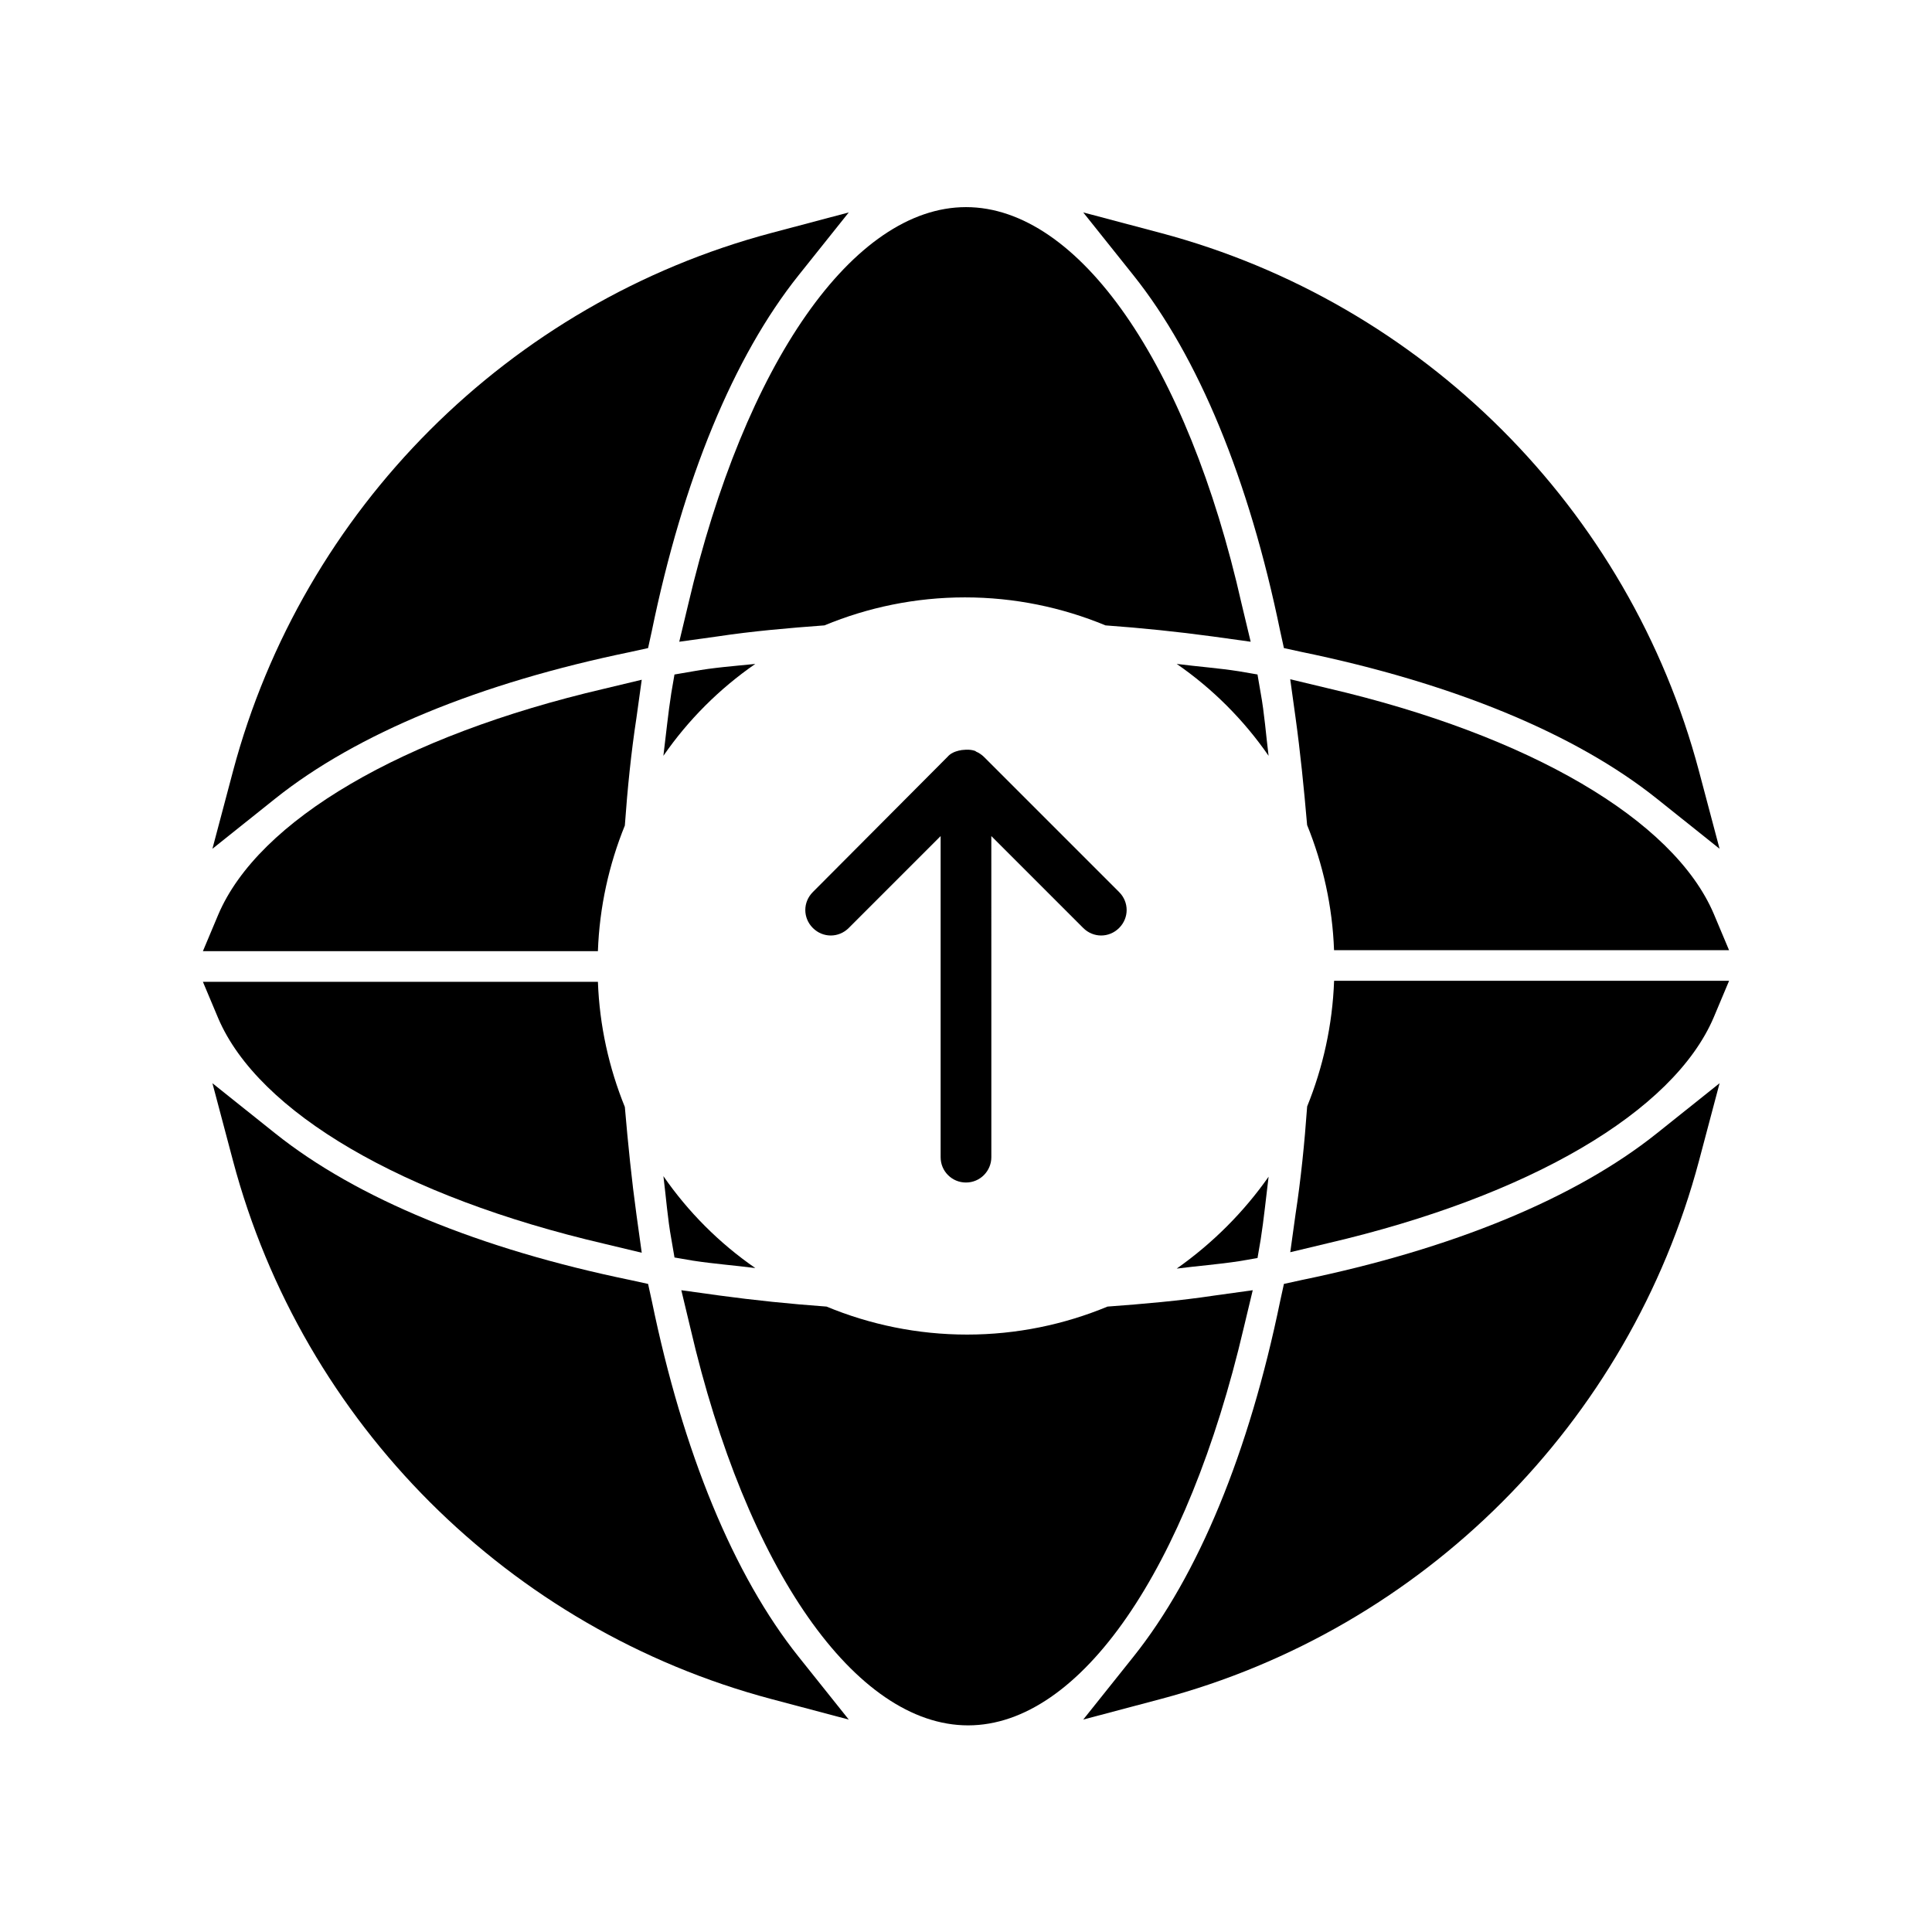
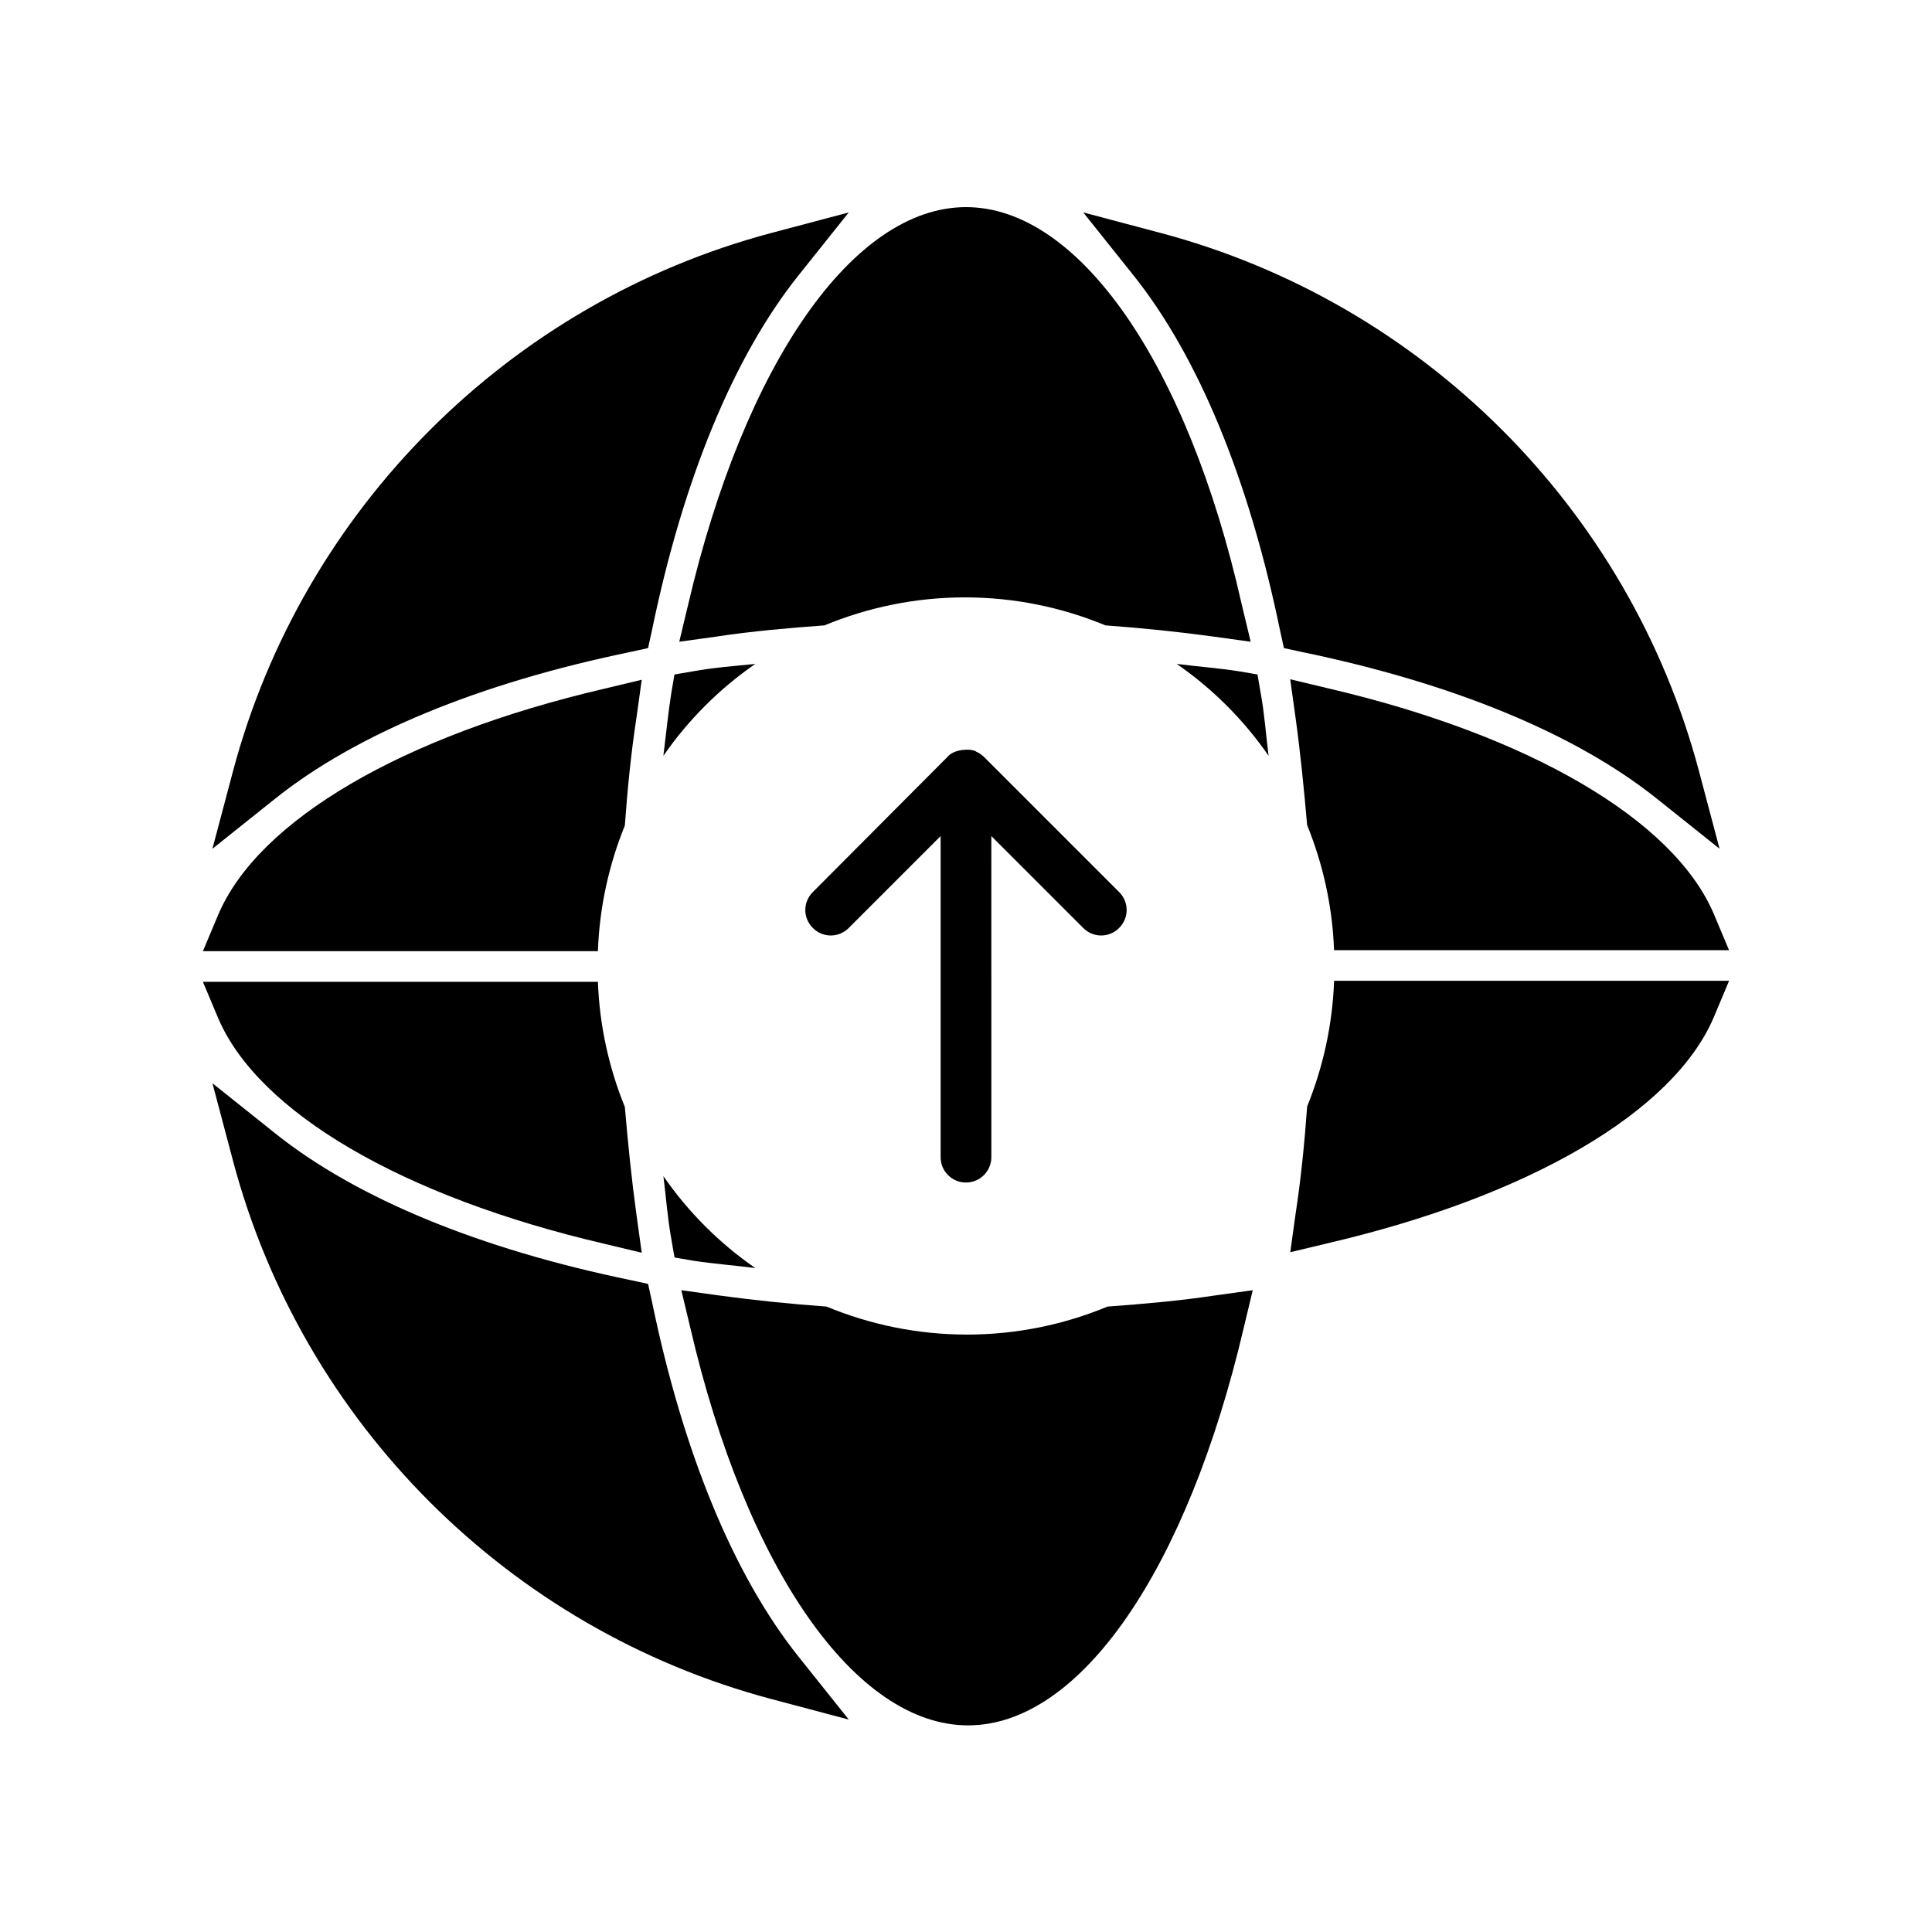
<svg xmlns="http://www.w3.org/2000/svg" fill="#000000" width="800px" height="800px" version="1.1" viewBox="144 144 512 512">
  <g>
    <path d="m406.71 365.57 24.352 24.352c2.66 2.66 6.856 2.66 9.516 0 2.66-2.66 2.66-6.856 0-9.516l-35.828-35.828c-0.559-0.559-1.398-1.121-2.098-1.398l-0.141-0.141c-1.121-0.418-2.238-0.418-3.5-0.281-0.281 0-0.559 0.141-0.84 0.141-1.121 0.281-2.238 0.699-3.078 1.68l-35.684 35.828c-2.66 2.66-2.66 6.856 0 9.516 2.66 2.66 6.856 2.66 9.516 0l24.352-24.352v85.09c0 1.82 0.699 3.5 1.961 4.758 1.258 1.258 2.938 1.961 4.758 1.961 3.777 0 6.719-3.078 6.719-6.719v-33.586z" />
    <path d="m316.73 488.73-0.98-4.477-4.477-0.98c-40.164-8.258-72.773-21.691-94.324-38.906l-16.652-13.297 5.457 20.57c18.473 69.555 73.191 124.13 142.61 142.61l20.57 5.457-13.297-16.652c-17.211-21.551-30.645-54.156-38.902-94.32z" />
    <path d="m473.61 495.86 2.379-9.938-10.078 1.398c-9.238 1.398-18.895 2.238-28.41 2.938-11.477 4.758-24.07 7.418-37.227 7.418s-25.75-2.66-37.227-7.418c-9.656-0.699-19.172-1.68-28.41-2.938l-10.078-1.398 2.379 9.938c14.836 63.957 43.805 105.38 73.613 105.38 29.816 0 58.086-41.426 73.059-105.38z" />
    <path d="m311.27 316.73 4.477-0.98 0.98-4.477c8.258-40.164 21.691-72.773 38.906-94.324l13.297-16.652-20.57 5.457c-69.418 18.473-124.14 73.191-142.61 142.61l-5.457 20.57 16.652-13.297c21.555-17.211 54.16-30.645 94.328-38.902z" />
    <path d="m309.59 362.77c0.699-9.797 1.68-19.453 3.078-28.551l1.398-10.078-9.938 2.379c-53.461 12.457-91.664 34.848-102.3 59.898l-4.059 9.656h104.68c0.422-11.754 2.941-22.949 7.141-33.305z" />
-     <path d="m488.73 483.27-4.477 0.98-0.98 4.477c-8.258 40.164-21.691 72.773-38.906 94.324l-13.297 16.652 20.57-5.457c69.555-18.473 124.13-73.191 142.61-142.61l5.457-20.57-16.652 13.297c-21.551 17.211-54.156 30.648-94.32 38.902z" />
    <path d="m304.13 473.61 9.938 2.379-1.398-10.078c-1.258-9.098-2.238-18.754-3.078-28.551-4.199-10.355-6.719-21.551-7.137-33.168l-104.68 0.004 4.059 9.656c10.637 24.914 48.844 47.305 102.3 59.758z" />
    <path d="m490.41 437.22c-0.699 9.797-1.68 19.453-3.078 28.551l-1.398 10.078 9.938-2.379c53.461-12.457 91.664-34.848 102.3-59.898l4.059-9.656h-104.68c-0.426 11.754-2.945 22.949-7.141 33.305z" />
    <path d="m483.27 311.27 0.98 4.477 4.477 0.98c40.164 8.258 72.773 21.691 94.324 38.906l16.652 13.297-5.457-20.57c-18.473-69.555-73.191-124.13-142.61-142.61l-20.57-5.457 13.297 16.652c17.211 21.547 30.648 54.152 38.902 94.32z" />
    <path d="m495.86 326.39-9.938-2.379 1.398 10.078c1.258 9.098 2.238 18.754 3.078 28.551 4.199 10.355 6.719 21.551 7.137 33.168h104.68l-4.059-9.656c-10.633-24.914-48.84-47.309-102.3-59.762z" />
    <path d="m327.64 321.91-4.898 0.84-0.84 4.898c-0.84 5.316-1.398 11.055-2.098 16.652 6.578-9.516 14.836-17.773 24.352-24.352-5.598 0.562-11.195 0.984-16.516 1.961z" />
    <path d="m478.09 327.64-0.84-4.898-4.898-0.84c-5.316-0.84-11.055-1.258-16.516-1.961 9.516 6.578 17.773 14.836 24.352 24.352-0.699-5.594-1.117-11.332-2.098-16.652z" />
-     <path d="m455.84 480.19c5.457-0.699 11.055-1.121 16.516-1.961l4.898-0.84 0.84-4.898c0.84-5.316 1.398-11.055 2.098-16.652-6.578 9.379-14.832 17.637-24.352 24.352z" />
    <path d="m321.91 472.35 0.84 4.898 4.898 0.84c5.457 0.84 11.055 1.258 16.516 1.961-9.516-6.578-17.773-14.836-24.352-24.352 0.699 5.598 1.121 11.332 2.098 16.652z" />
    <path d="m326.39 304.13-2.379 9.938 10.078-1.398c9.238-1.398 18.895-2.238 28.41-2.938 11.477-4.758 24.07-7.418 37.227-7.418s25.75 2.66 37.227 7.418c9.656 0.699 19.172 1.68 28.41 2.938l10.078 1.398-2.379-9.938c-14.422-63.953-43.25-105.24-73.059-105.24s-58.641 41.285-73.613 105.24z" />
  </g>
</svg>